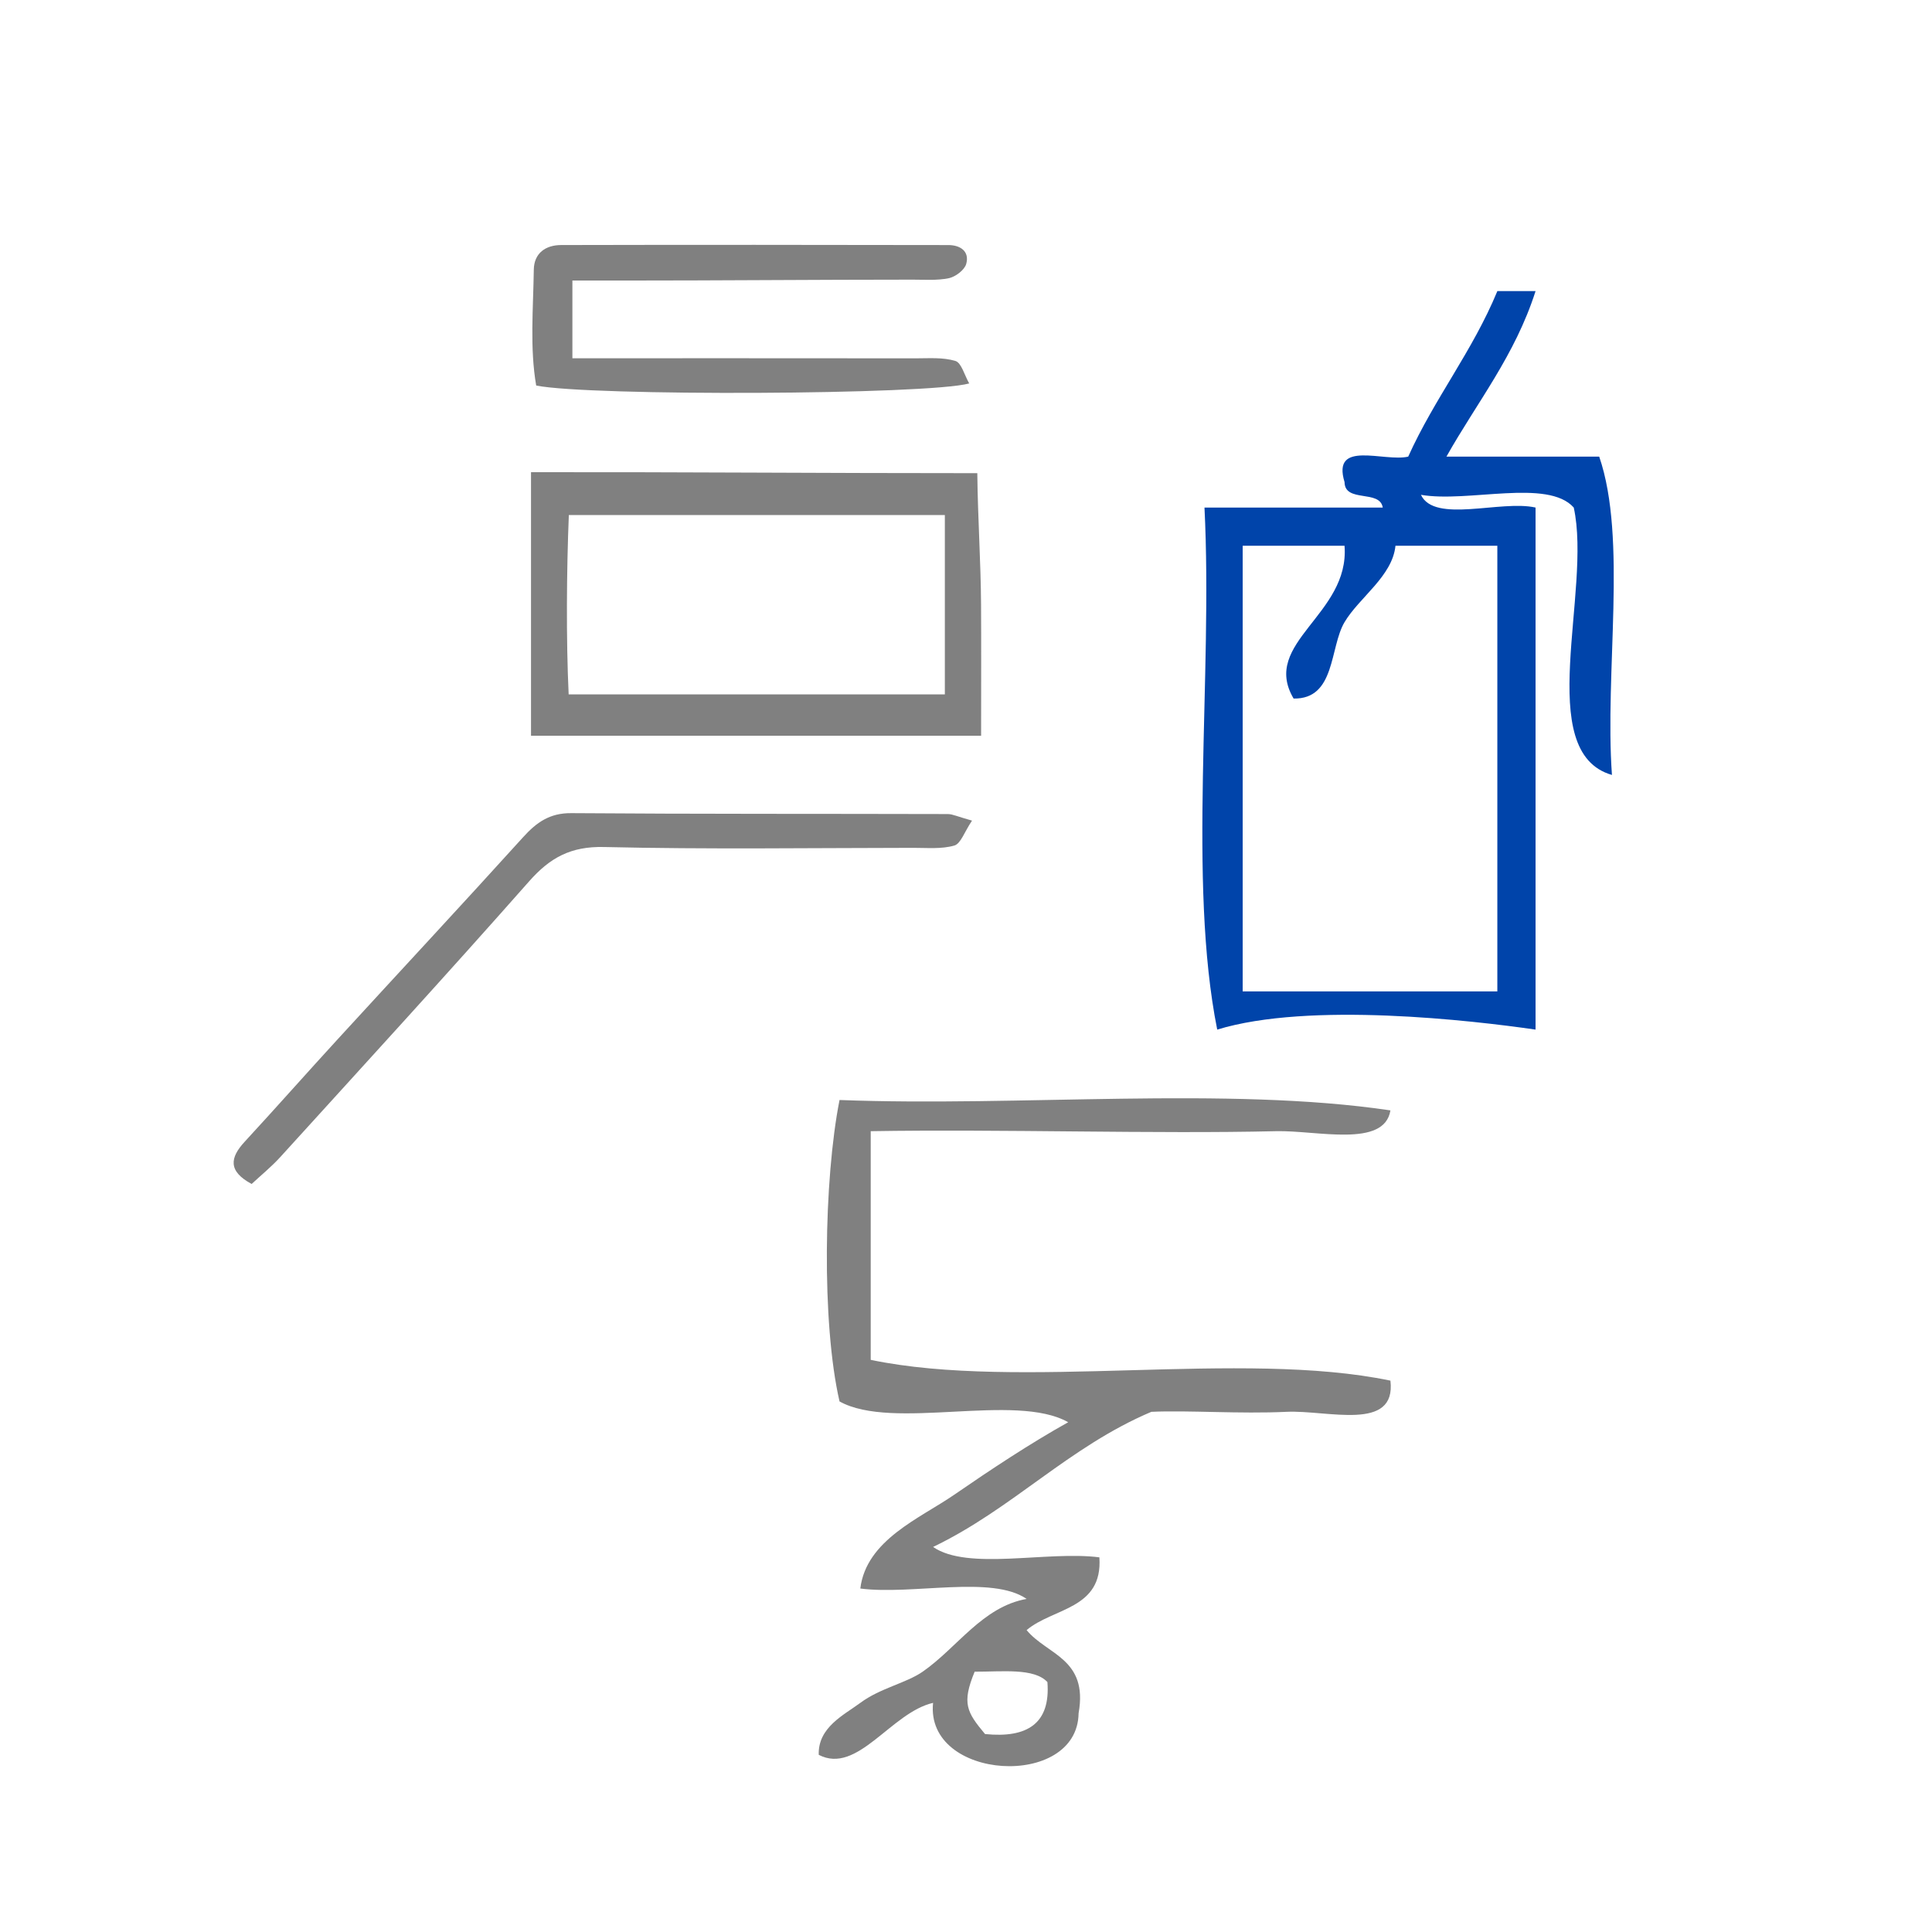
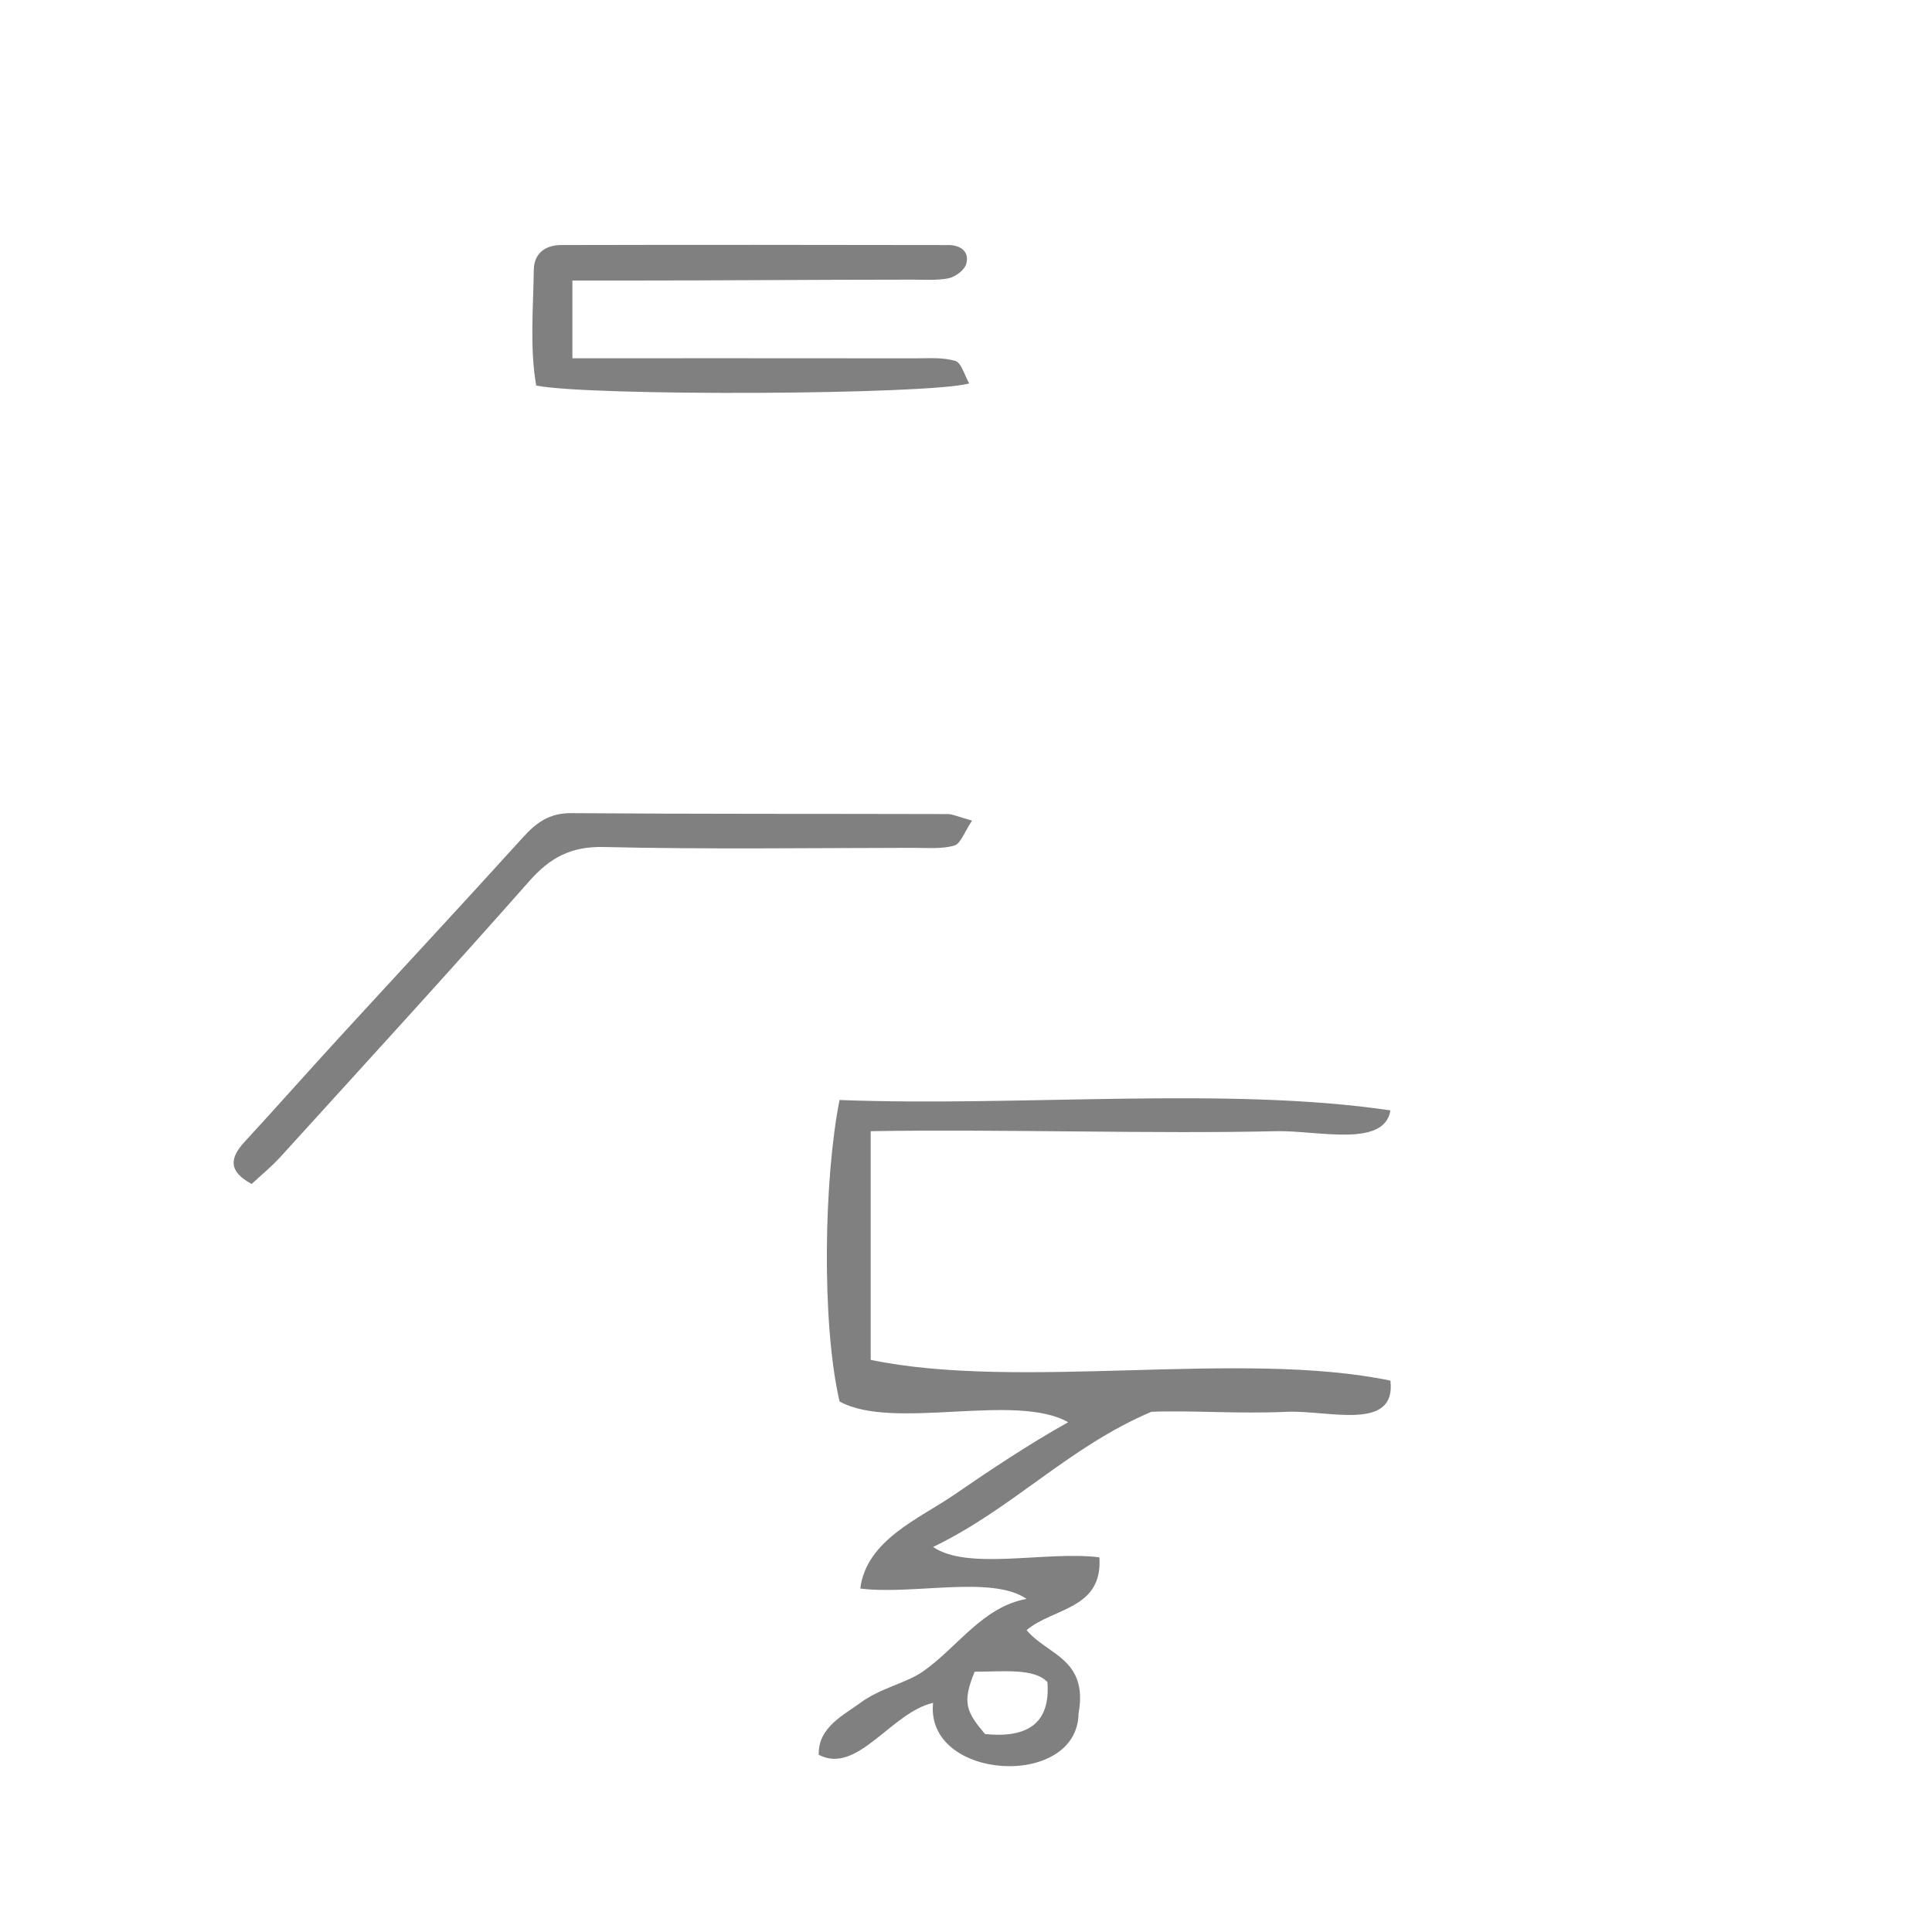
<svg xmlns="http://www.w3.org/2000/svg" xmlns:ns1="http://sodipodi.sourceforge.net/DTD/sodipodi-0.dtd" xmlns:ns2="http://www.inkscape.org/namespaces/inkscape" version="1.1" id="Calque_1" x="0px" y="0px" width="100px" height="100px" viewBox="0 0 100 100" enable-background="new 0 0 100 100" xml:space="preserve" ns1:docname="unideo-37-printer.svg" ns2:version="0.92.1 r15371">
  <defs id="defs13" />
  <ns1:namedview pagecolor="#ffffff" bordercolor="#666666" borderopacity="1" objecttolerance="10" gridtolerance="10" guidetolerance="10" ns2:pageopacity="0" ns2:pageshadow="2" ns2:window-width="640" ns2:window-height="480" id="namedview11" showgrid="false" ns2:zoom="2.36" ns2:cx="50" ns2:cy="50" ns2:window-x="759" ns2:window-y="158" ns2:window-maximized="0" ns2:current-layer="Calque_1" />
  <g id="g8" style="fill:#808080;fill-opacity:1" transform="matrix(0.714,0,0,0.714,-1.075,-3.329)">
-     <path d="M 72.625,48.472 C 72.607,45.406 72.39,42.26 72.353,38.964 61.369,38.966 51,38.878 40,38.892 40,45.405 40,51 40,58 c 11,0 21.634,0 32.629,0 0,-4 0.014,-6.541 -0.004,-9.528 z M 70,55 c -9,0 -18.007,0 -27.271,0 -0.188,-4 -0.15,-9 0.013,-13 9.154,0 18.258,0 27.258,0 0,4 0,8 0,13 z" id="path2" style="clip-rule:evenodd;fill:#808080;fill-opacity:1;fill-rule:evenodd" ns2:connector-curvature="0" />
    <path d="M 71.766,32.459 C 71.413,31.845 71.201,30.958 70.764,30.828 69.839,30.554 68.882,30.64 67.888,30.639 59.662,30.63 51,30.633 43,30.633 43,28.503 43,27 43,25 c 1,0 2.478,0 3.705,0 6.988,0 13.977,-0.063 20.965,-0.065 0.874,0 1.771,0.069 2.611,-0.103 0.488,-0.1 1.143,-0.595 1.267,-1.032 0.262,-0.926 -0.441,-1.371 -1.284,-1.372 -9.358,-0.017 -18.718,-0.024 -28.078,-0.002 -1.13,0.002 -1.967,0.59 -1.984,1.789 -0.04,2.827 -0.297,5.672 0.173,8.396 3.867,0.782 28.396,0.683 31.391,-0.152 z" id="path4" style="clip-rule:evenodd;fill:#808080;fill-opacity:1;fill-rule:evenodd" ns2:connector-curvature="0" />
    <path d="m 42.913,63.61 c -1.558,-0.013 -2.513,0.669 -3.487,1.745 -4.433,4.896 -8.937,9.73 -13.4,14.6 -2.274,2.479 -4.501,5.002 -6.783,7.475 -1.069,1.157 -1.22,2.133 0.505,3.062 0.669,-0.623 1.432,-1.241 2.084,-1.959 6.033,-6.642 12.096,-13.257 18.034,-19.983 1.517,-1.719 3.028,-2.541 5.418,-2.485 7.476,0.176 14.959,0.068 22.439,0.06 0.994,-0.001 2.035,0.1 2.964,-0.166 0.467,-0.134 0.729,-0.983 1.284,-1.808 -1.059,-0.293 -1.407,-0.475 -1.756,-0.475 -9.1,-0.025 -18.201,0.002 -27.302,-0.066 z" id="path6" style="clip-rule:evenodd;fill:#808080;fill-opacity:1;fill-rule:evenodd" ns2:connector-curvature="0" />
  </g>
  <g transform="matrix(0.538,0,0,0.538,30.282,47.232)" id="g8-37" style="fill:#808080">
    <g id="g6-35" style="fill:#808080">
      <g id="g4-11" style="fill:#808080">
        <path ns2:connector-curvature="0" d="m 77.484,19.037 c -0.589,3.637 -7.065,1.907 -11,2 -11.642,0.276 -26.487,-0.207 -39.001,0 0,7.333 0,14.667 0,22 14.338,2.996 35.662,-0.995 50.001,2 0.58,4.954 -6.044,2.813 -10,3 -4.494,0.213 -9.471,-0.163 -13,0 -7.962,3.372 -13.344,9.323 -21.001,13 3.356,2.312 10.983,0.352 16,1 0.349,5.016 -4.479,4.854 -7,7 1.952,2.382 5.943,2.725 5,8 -0.098,7.355 -14.779,6.5 -14,-1 -4.064,0.938 -7.266,6.939 -11,5 -0.09,-2.651 2.441,-3.842 4,-5 1.915,-1.423 4.401,-1.892 6,-3 3.312,-2.296 5.751,-6.244 10,-7 -3.355,-2.311 -10.982,-0.351 -16,-1 0.57,-4.676 5.751,-6.763 9,-9 3.536,-2.435 7.281,-4.921 11,-7 -5.109,-2.89 -16.855,0.856 -22,-2 -1.744,-7.576 -1.507,-21.385 0,-29 17.335,0.665 37.331,-1.33 53.001,1 z m -39.001,60 c 4.079,0.412 6.31,-1.023 6,-5 -1.289,-1.378 -4.344,-0.989 -7,-1 -1.254,3.045 -0.764,3.89 1,6 z" id="path2-65" style="fill:#808080" />
      </g>
    </g>
  </g>
-   <path ns2:connector-curvature="0" d="m 79.48,15.068 c -1.062,3.333 -3.032,5.756 -4.613,8.567 2.636,0 5.272,0 7.908,0 1.462,4.25 0.275,11.148 0.659,16.476 -4.098,-1.175 -1.025,-9.52 -1.977,-13.84 -1.343,-1.512 -5.474,-0.238 -7.909,-0.659 0.701,1.497 4.143,0.252 5.932,0.659 0,9.007 0,18.013 0,27.021 -3.251,-0.47 -11.706,-1.461 -16.477,0 -1.536,-7.692 -0.221,-18.232 -0.659,-27.021 3.076,0 6.151,0 9.227,0 -0.149,-0.948 -1.967,-0.23 -1.977,-1.318 -0.676,-2.214 2.05,-1.026 3.295,-1.318 1.366,-3.027 3.33,-5.457 4.614,-8.567 0.659,0 1.318,0 1.977,0 z m -15.159,13.181 c 0,7.689 0,15.377 0,23.066 4.394,0 8.787,0 13.181,0 0,-7.689 0,-15.377 0,-23.066 -1.758,0 -3.515,0 -5.273,0 -0.157,1.577 -1.878,2.677 -2.636,3.954 -0.779,1.31 -0.456,3.991 -2.636,3.954 -1.716,-2.898 2.915,-4.333 2.636,-7.908 -1.758,0 -3.515,0 -5.272,0 z" id="path8-0" style="fill:#0044aa;fill-opacity:1;stroke-width:0.659" />
</svg>